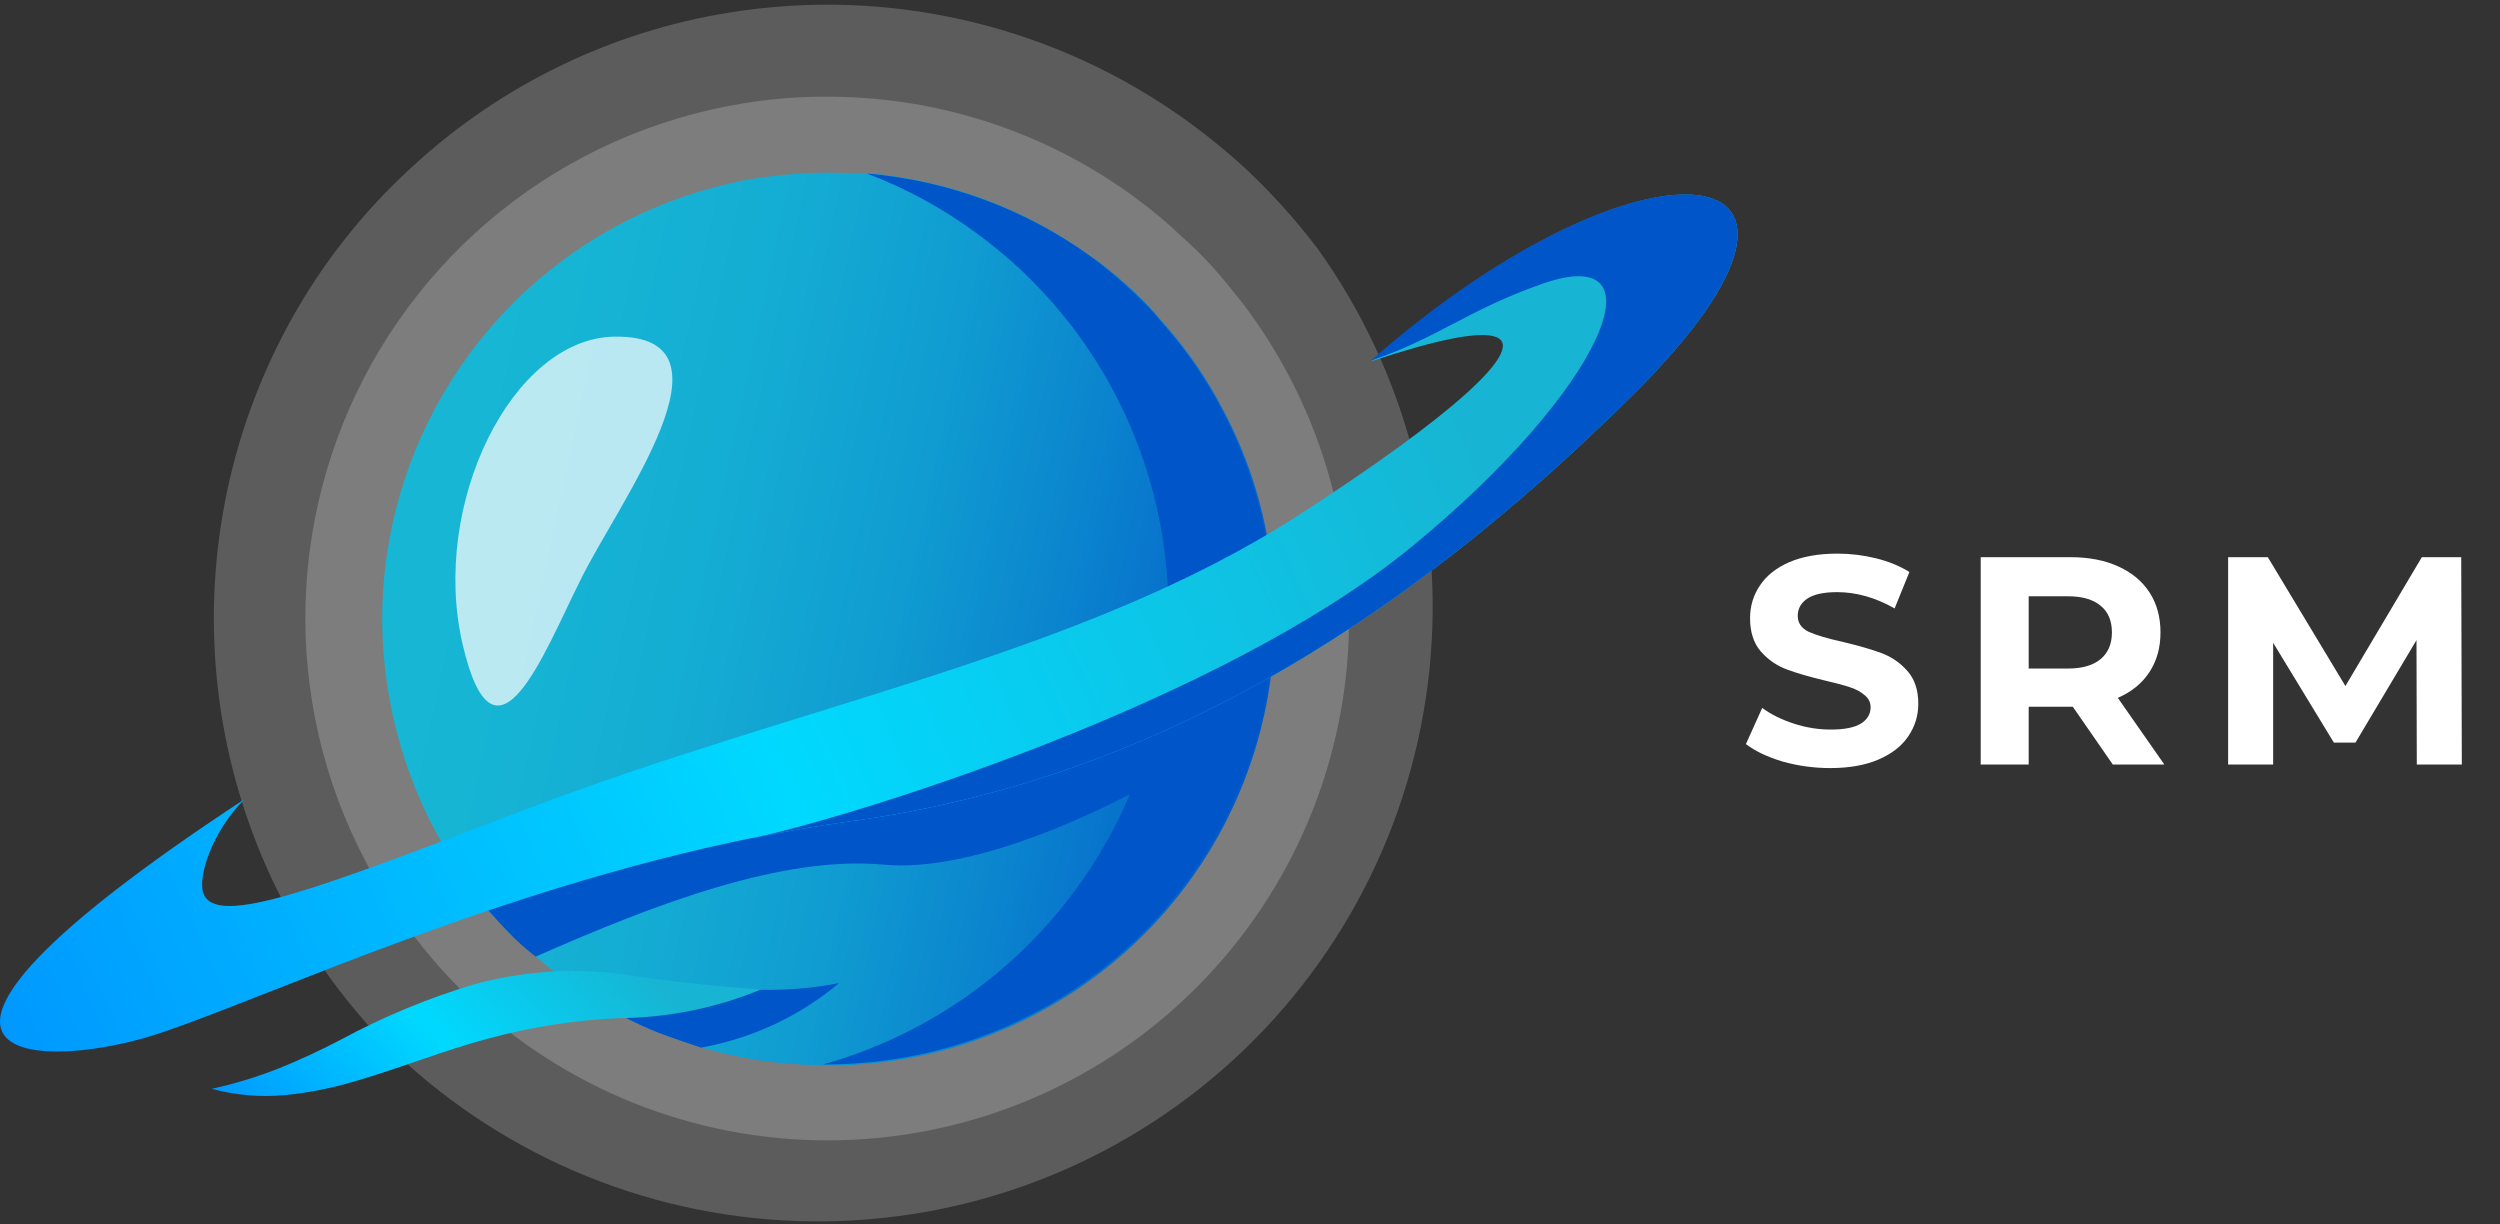
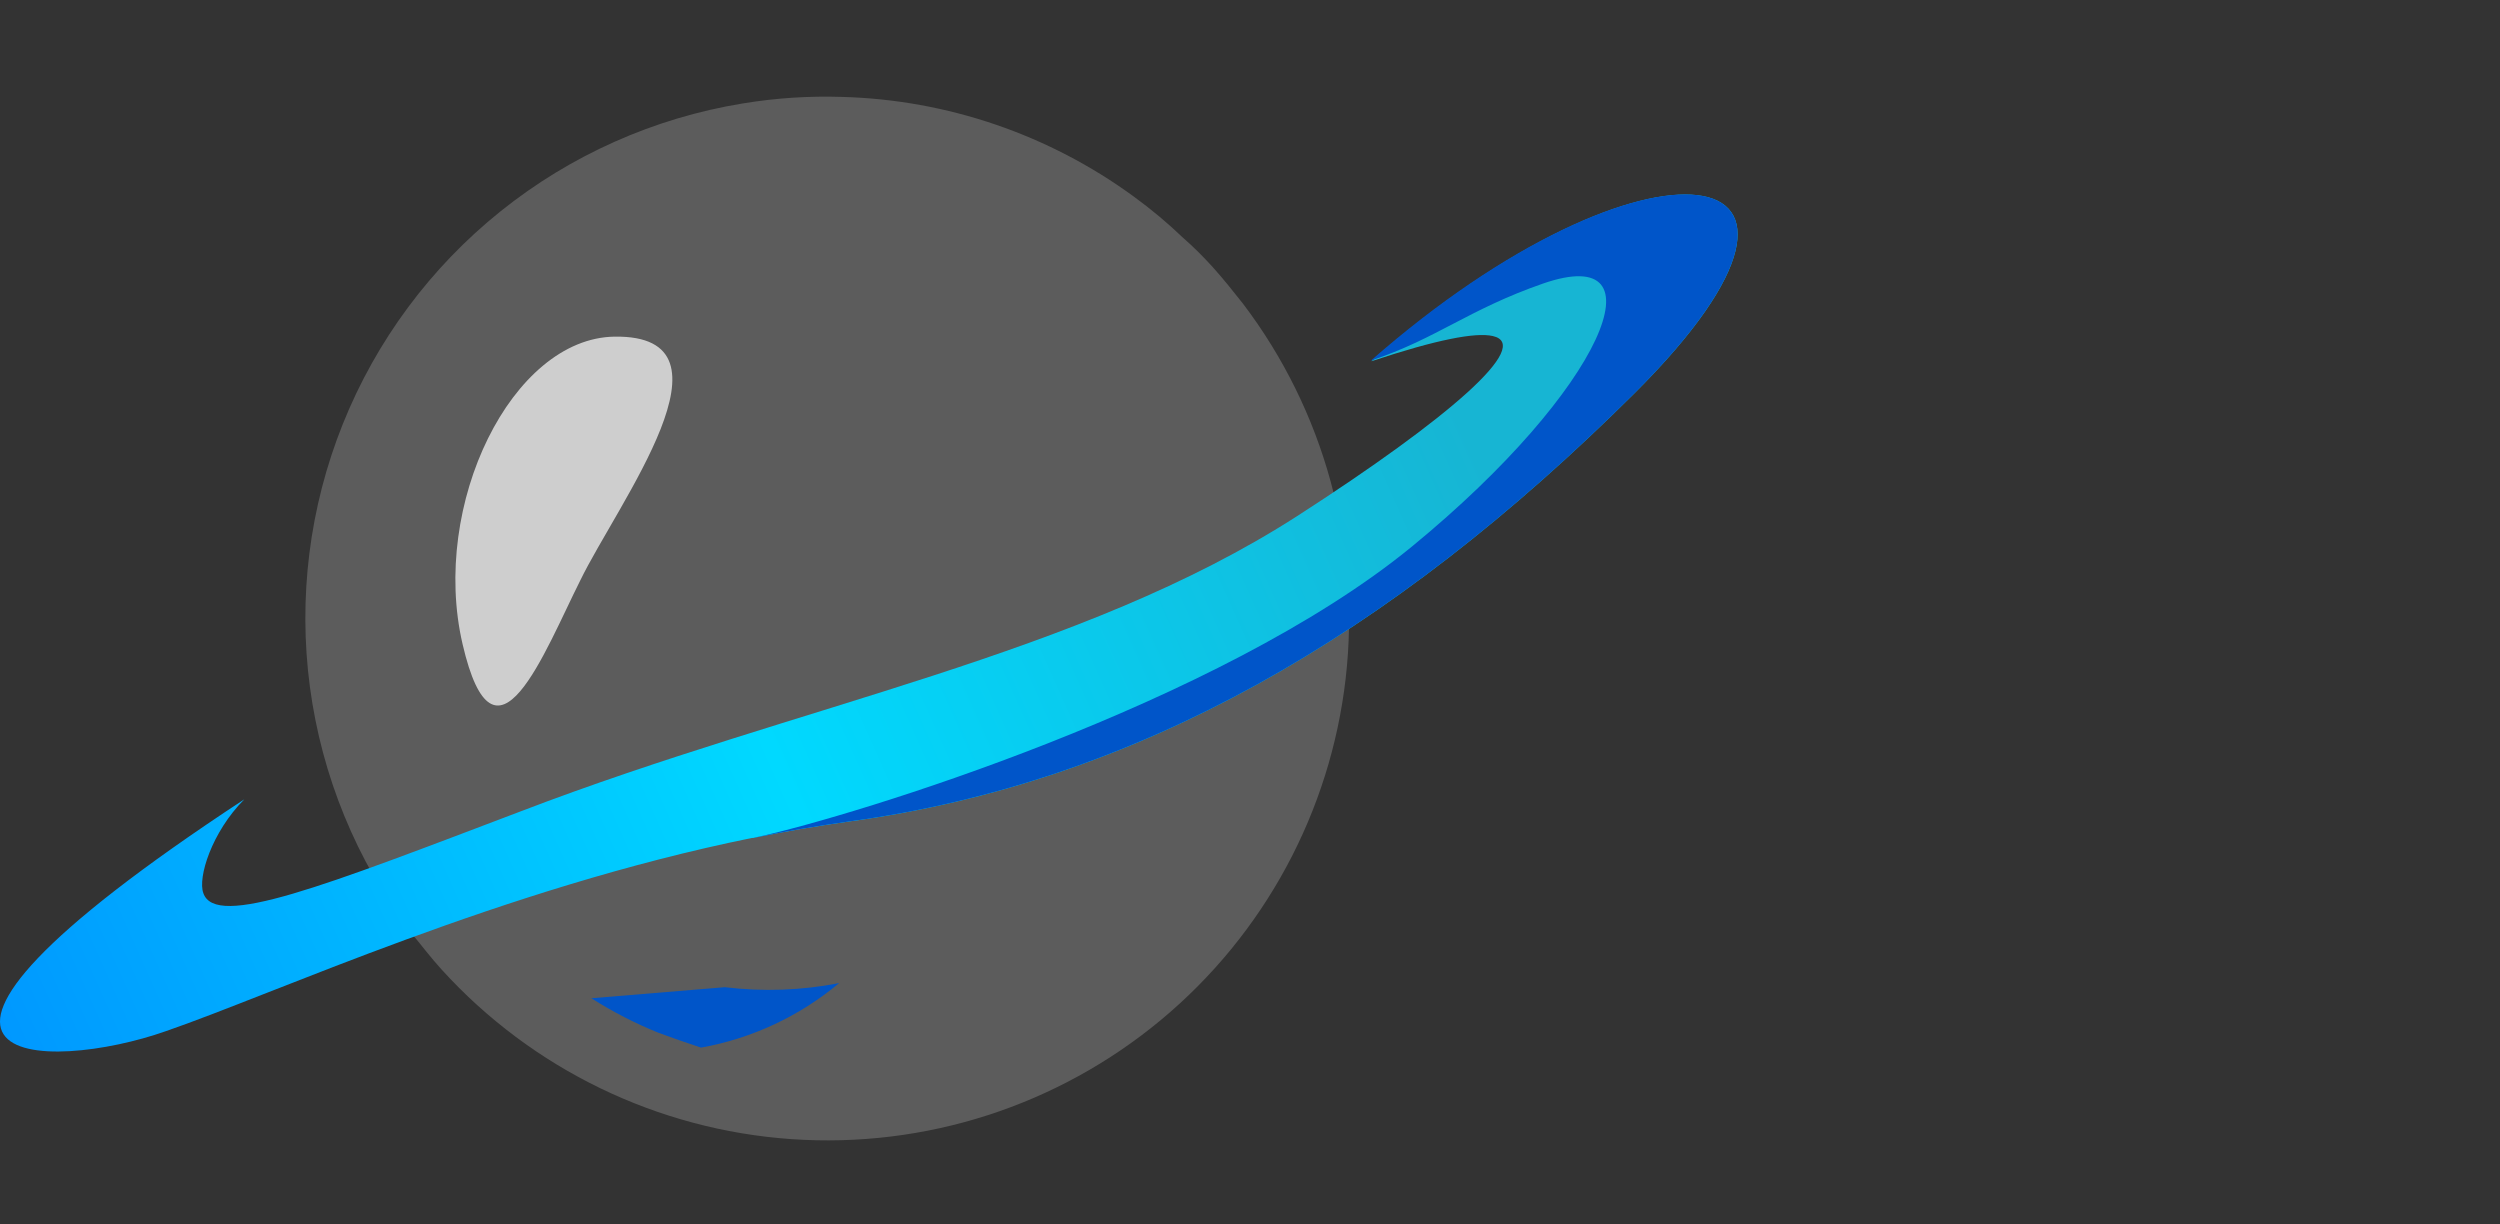
<svg xmlns="http://www.w3.org/2000/svg" width="341" height="167" viewBox="0 0 341 167" fill="none">
  <rect x="0" y="0" width="341" height="167" fill="#333333" stroke="none" />
-   <path d="M249.657 104.765C247.421 104.765 245.253 104.468 243.153 103.876C241.079 103.256 239.409 102.462 238.143 101.492L240.365 96.563C241.577 97.452 243.018 98.166 244.688 98.705C246.358 99.243 248.027 99.513 249.697 99.513C251.556 99.513 252.929 99.243 253.818 98.705C254.707 98.139 255.151 97.398 255.151 96.483C255.151 95.809 254.882 95.257 254.343 94.826C253.832 94.368 253.158 94.005 252.323 93.735C251.515 93.466 250.411 93.17 249.011 92.847C246.856 92.335 245.092 91.823 243.718 91.311C242.345 90.8 241.159 89.978 240.163 88.847C239.193 87.716 238.709 86.207 238.709 84.322C238.709 82.679 239.153 81.198 240.042 79.878C240.931 78.531 242.264 77.468 244.041 76.687C245.846 75.906 248.041 75.515 250.627 75.515C252.431 75.515 254.195 75.73 255.919 76.161C257.643 76.592 259.151 77.212 260.444 78.02L258.424 82.989C255.811 81.508 253.199 80.767 250.586 80.767C248.755 80.767 247.395 81.063 246.506 81.656C245.644 82.248 245.213 83.029 245.213 83.999C245.213 84.969 245.711 85.696 246.708 86.181C247.731 86.638 249.28 87.096 251.354 87.554C253.508 88.066 255.273 88.578 256.646 89.089C258.02 89.601 259.191 90.409 260.161 91.513C261.157 92.618 261.656 94.112 261.656 95.998C261.656 97.614 261.198 99.095 260.282 100.442C259.393 101.762 258.047 102.812 256.242 103.593C254.438 104.374 252.243 104.765 249.657 104.765ZM288.186 104.28L282.732 96.402H282.409H276.713V104.28H270.168V76H282.409C284.914 76 287.082 76.417 288.913 77.252C290.772 78.087 292.199 79.272 293.196 80.807C294.192 82.343 294.691 84.161 294.691 86.261C294.691 88.362 294.179 90.18 293.155 91.715C292.159 93.224 290.731 94.382 288.873 95.19L295.216 104.28H288.186ZM288.065 86.261C288.065 84.672 287.553 83.46 286.53 82.625C285.506 81.763 284.012 81.333 282.045 81.333H276.713V91.19H282.045C284.012 91.19 285.506 90.759 286.53 89.897C287.553 89.035 288.065 87.823 288.065 86.261ZM329.651 104.28L329.61 87.312L321.288 101.29H318.339L310.057 87.675V104.28H303.916V76H309.33L319.914 93.574L330.338 76H335.711L335.792 104.28H329.651Z" fill="white" />
  <g style="mix-blend-mode:overlay" opacity="0.2">
-     <path d="M174.715 27.891C176.476 29.82 178.069 31.748 179.634 33.789C192.024 51.009 197.424 72.286 194.748 93.33C192.073 114.375 181.518 133.623 165.214 147.195C148.909 160.767 128.066 167.653 106.885 166.467C85.704 165.281 65.76 156.109 51.073 140.801C49.257 138.817 47.608 136.805 46.015 134.737C35.756 121.103 29.902 104.664 29.233 87.615C28.563 70.566 33.111 53.718 42.27 39.322C46.222 33.124 50.988 27.485 56.44 22.553C68.409 11.571 83.332 4.333 99.368 1.732V1.732C110.315 -0.053 121.507 0.353 132.296 2.924C143.085 5.495 153.257 10.182 162.223 16.712C164.976 18.715 167.608 20.881 170.104 23.196V23.196C171.725 24.733 173.206 26.242 174.715 27.891Z" fill="white" />
-   </g>
+     </g>
  <g style="mix-blend-mode:overlay" opacity="0.2">
    <path d="M165.378 36.388C166.859 38.037 168.173 39.686 169.542 41.419C180.617 56.009 185.636 74.311 183.553 92.51C181.47 110.709 172.446 127.403 158.361 139.114C144.276 150.825 126.215 156.65 107.941 155.377C89.668 154.103 72.59 145.829 60.266 132.278C58.729 130.601 57.471 128.896 55.99 127.135C48.616 117.357 43.891 105.841 42.273 93.702C40.656 81.562 42.2 69.211 46.757 57.843C51.314 46.476 58.728 36.477 68.282 28.816C77.837 21.155 89.207 16.091 101.293 14.113C105.78 13.37 110.33 13.07 114.876 13.219C129.215 13.614 143.096 18.361 154.674 26.83C157.022 28.542 159.254 30.409 161.353 32.419V32.419C162.863 33.733 164.121 35.018 165.378 36.388Z" fill="white" />
  </g>
-   <path d="M157.941 43.207C159.227 44.604 160.4 46.001 161.546 47.538C163.424 50.006 165.097 52.624 166.549 55.364C170.001 61.703 172.273 68.615 173.256 75.766C175.109 88.76 172.719 102.006 166.439 113.532C160.16 125.058 150.328 134.249 138.405 139.739C131.847 142.784 124.794 144.621 117.584 145.161C115.976 145.3 114.362 145.355 112.749 145.329H112.553C109.871 145.297 107.193 145.111 104.532 144.77C101.518 144.357 98.538 143.721 95.617 142.869L92.57 141.835L89.776 140.829C86.602 139.544 83.552 137.973 80.665 136.134V136.134C78.023 134.473 75.519 132.604 73.175 130.544C72.085 129.594 71.051 128.644 69.989 127.749C68.927 126.855 68.535 126.268 67.865 125.513C66.523 124.06 65.349 122.719 64.231 121.098C64.212 121.034 64.212 120.966 64.231 120.902C63.784 120.371 63.365 119.784 62.974 119.225C59.234 113.824 56.402 107.848 54.589 101.534C53.005 96.084 52.178 90.441 52.13 84.765C52.069 73.055 55.388 61.575 61.688 51.703C66.018 44.903 71.654 39.031 78.269 34.425C84.885 29.82 92.349 26.573 100.228 24.873C101.233 24.63 102.249 24.444 103.274 24.314L105.063 24.062C108.324 23.64 111.614 23.481 114.901 23.587H117.696H118.255C122.431 23.961 126.559 24.747 130.58 25.935C137.172 27.924 143.38 31.014 148.942 35.074C149.333 35.353 149.724 35.577 150.115 35.884C151.68 37.114 153.246 38.427 154.727 39.797C155.565 40.607 156.376 41.418 157.186 42.312C157.461 42.59 157.713 42.889 157.941 43.207V43.207Z" fill="url(#paint0_linear_1124_411)" />
  <g style="mix-blend-mode:overlay">
    <g style="mix-blend-mode:overlay">
      <path d="M98.862 134.653L80.668 136.162C83.556 138.001 86.605 139.573 89.779 140.857L92.574 141.863L95.62 142.897C102.558 141.651 109.051 138.617 114.457 134.094C109.32 135.099 104.058 135.288 98.862 134.653Z" fill="#0055C9" />
    </g>
    <g style="mix-blend-mode:overlay">
-       <path d="M154.59 39.88C152.83 38.188 150.962 36.611 149 35.157C139.997 28.586 129.363 24.613 118.257 23.671C123.566 25.687 128.577 28.413 133.153 31.776C135.261 33.315 137.277 34.976 139.19 36.75V36.75C140.364 37.868 141.51 39.042 142.656 40.272C143.802 41.502 145.227 43.234 146.429 44.799C151.728 51.812 155.527 59.84 157.589 68.384C159.652 76.928 159.934 85.805 158.419 94.463L137.262 101.282L76.81 115.256L64.122 120.846C64.103 120.91 64.103 120.978 64.122 121.042C65.24 122.523 66.413 124.004 67.755 125.457C68.426 126.212 69.153 126.939 69.879 127.693C70.606 128.448 71.975 129.65 73.065 130.488C89.834 123.082 106.882 116.682 120.577 117.94C131.756 118.974 146.988 112.042 154.115 108.325C153.611 109.499 153.109 110.673 152.522 111.819C148.525 119.89 142.878 127.031 135.945 132.78C129.012 138.529 120.948 142.756 112.276 145.189H112.472C123.84 145.226 134.992 142.084 144.669 136.118C154.346 130.153 162.164 121.601 167.238 111.429C172.313 101.256 174.443 89.868 173.388 78.549C172.334 67.23 168.136 56.431 161.269 47.371C160.123 45.889 158.978 44.576 157.692 43.067C156.406 41.557 155.708 40.943 154.59 39.88Z" fill="#0055C9" />
-     </g>
+       </g>
  </g>
  <path opacity="0.7" d="M83.828 45.918C69.854 46.114 58.675 68.779 63.091 87.84C67.507 106.901 74.27 88.874 79.133 79.204C84.22 68.696 101.743 45.666 83.828 45.918Z" fill="white" />
  <path d="M222.953 53.632C189.415 87.002 154.899 106.733 115.856 112.044C111.468 112.658 107.052 113.413 102.693 114.307C102.666 114.295 102.638 114.288 102.609 114.288C102.58 114.288 102.551 114.295 102.525 114.307C68.512 121.21 37.462 135.548 22.593 140.662C6.775 146.252 -24.108 146.727 33.326 109.025C28.854 113.525 26.953 119.729 27.736 121.825C29.413 126.716 44.197 120.847 71.084 110.646C109.233 96.029 147.298 89.433 176.923 70.401C197.688 57.014 209.119 47.064 203.613 45.834C201.265 45.303 195.983 46.309 187.068 49.272C224.267 16.461 256.463 20.234 222.953 53.632Z" fill="url(#paint1_linear_1124_411)" />
-   <path d="M28.879 148.516C32.004 147.829 35.069 146.894 38.046 145.721C40.904 144.567 43.702 143.271 46.43 141.837C52.208 138.719 58.285 136.191 64.569 134.291C71.133 132.481 77.993 131.997 84.747 132.865C91.064 133.844 97.184 134.514 103.808 134.961C97.681 137.492 91.124 138.82 84.496 138.874C78.439 139.136 72.43 140.073 66.581 141.669C60.712 143.206 54.927 145.582 48.61 147.426C45.404 148.404 42.109 149.06 38.773 149.383C35.45 149.677 32.1 149.383 28.879 148.516V148.516Z" fill="url(#paint2_linear_1124_411)" />
  <g style="mix-blend-mode:overlay">
    <path d="M222.954 53.631C189.416 87.001 154.9 106.733 115.857 112.043C111.469 112.658 107.053 113.412 102.693 114.306C102.932 114.234 103.174 114.179 103.42 114.139C116.22 111.344 166.303 96.112 192.602 74.536C218.901 52.961 227.062 32.922 210.461 38.679C200.26 42.229 195.9 46.225 186.985 49.188C224.267 16.46 256.463 20.233 222.954 53.631Z" fill="#0055C9" />
  </g>
  <defs>
    <linearGradient id="paint0_linear_1124_411" x1="27.731" y1="93.379" x2="169.462" y2="123.802" gradientUnits="userSpaceOnUse">
      <stop stop-color="#17B8D4" />
      <stop offset="0.26" stop-color="#16B5D4" />
      <stop offset="0.45" stop-color="#14ACD3" />
      <stop offset="0.62" stop-color="#109CD1" />
      <stop offset="0.77" stop-color="#0B85CE" />
      <stop offset="0.92" stop-color="#0569CB" />
      <stop offset="1" stop-color="#0055C9" />
    </linearGradient>
    <linearGradient id="paint1_linear_1124_411" x1="206.584" y1="72.809" x2="3.142" y2="163.859" gradientUnits="userSpaceOnUse">
      <stop stop-color="#17B5D3" />
      <stop offset="0.47" stop-color="#00D9FF" />
      <stop offset="1" stop-color="#0094FF" />
    </linearGradient>
    <linearGradient id="paint2_linear_1124_411" x1="94.188" y1="139.195" x2="54.423" y2="177.776" gradientUnits="userSpaceOnUse">
      <stop stop-color="#17B5D3" />
      <stop offset="0.47" stop-color="#00D9FF" />
      <stop offset="1" stop-color="#0094FF" />
    </linearGradient>
  </defs>
</svg>